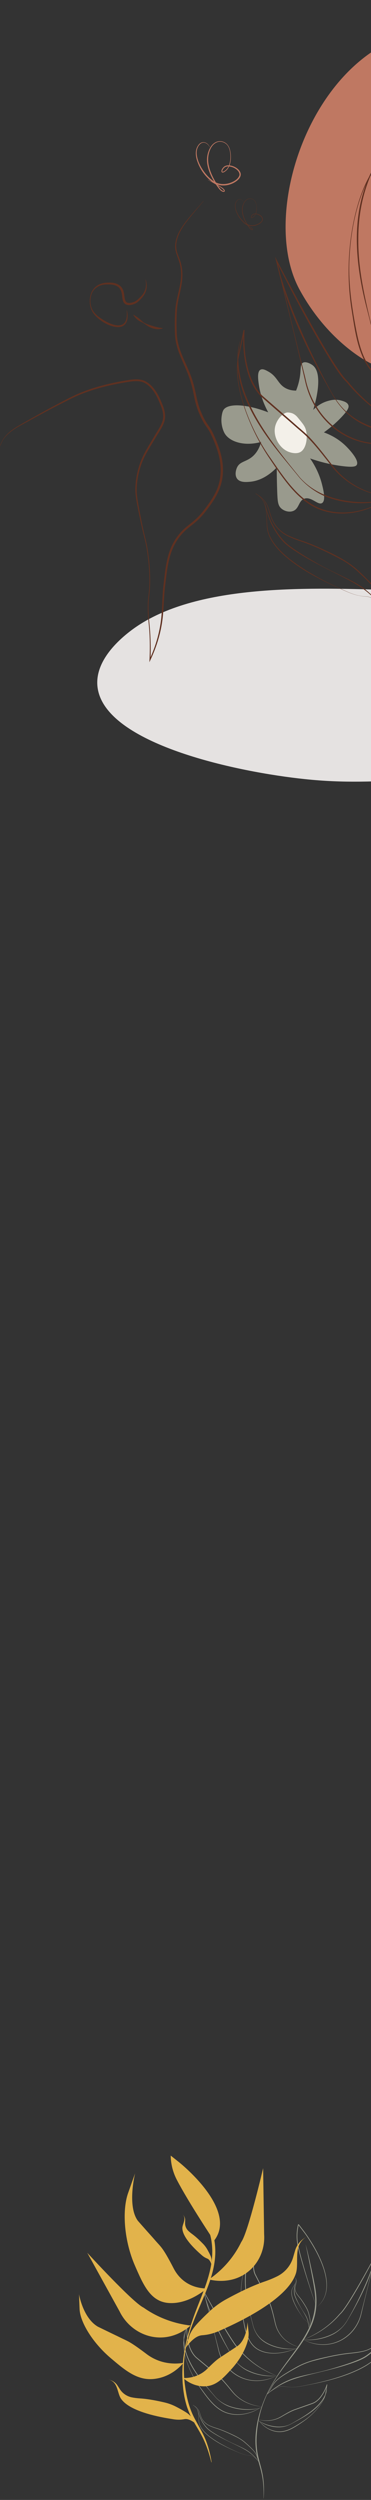
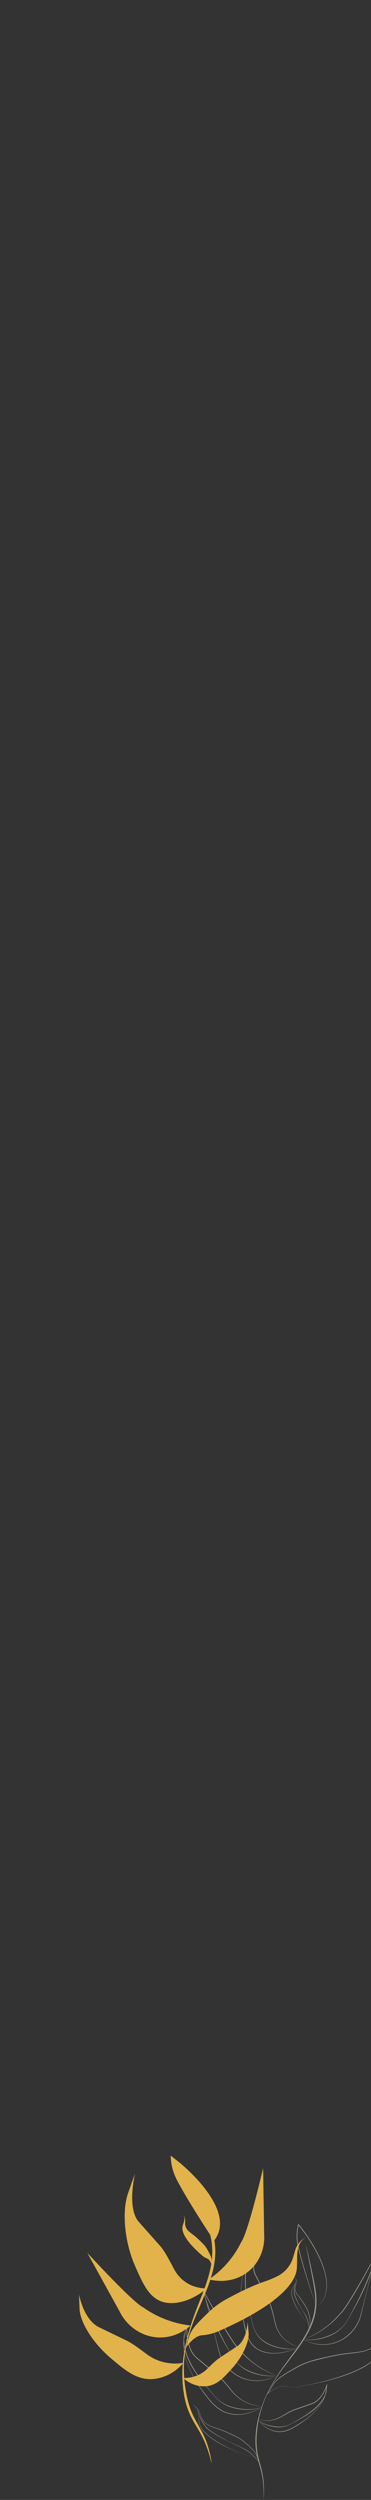
<svg xmlns="http://www.w3.org/2000/svg" width="108" height="726" viewBox="0 0 108 726" fill="none">
  <rect x="0" y="0" width="108" height="726" fill="#333333" stroke="none" />
  <path d="M76.703 725.565C76.729 724.772 76.745 723.91 76.724 723.118C76.677 721.49 76.508 719.864 76.15 718.271C75.799 716.673 75.272 715.118 74.891 713.522C73.49 707.691 75.041 700.938 77.532 695.54C78.316 693.861 79.226 692.228 80.224 690.655C83.355 685.562 87.679 681.13 90.138 675.675C91.475 672.694 92.022 669.405 91.672 666.178C91.574 665.173 91.402 664.156 91.235 663.156C90.573 659.396 89.743 655.471 88.957 651.725C89.83 654.804 90.492 658.116 91.18 661.298C91.294 661.871 91.426 662.527 91.534 663.107C92.47 667.629 92.422 671.52 90.481 675.814C87.716 681.852 82.692 686.578 79.365 692.307C76.805 696.55 75.24 701.326 74.813 706.197C74.567 708.625 74.623 711.079 75.188 713.461C75.552 715.054 76.067 716.62 76.381 718.228C76.88 720.641 76.938 723.124 76.74 725.568L76.704 725.565L76.703 725.565Z" fill="#999B8D" />
  <path d="M88.281 679.453C91.246 680.924 94.82 681.32 97.958 680.109C100.289 679.234 102.242 677.565 103.536 675.534C104.181 674.515 104.671 673.407 104.99 672.255C105.097 671.872 105.167 671.477 105.275 671.091C105.665 669.595 106.659 665.644 107.049 664.101C107.822 660.991 108.574 657.876 109.334 654.764L109.472 654.811C107.116 659.265 104.706 663.696 102.034 667.987C101.357 669.056 100.67 670.123 99.89 671.13C99.702 671.372 99.474 671.635 99.259 671.86L99.017 672.084L99.029 672.072C96.202 675.365 92.466 677.958 88.281 679.453ZM88.259 679.452C91.351 678.243 94.213 676.499 96.621 674.289C97.43 673.554 98.181 672.764 98.885 671.939L99.11 671.728C99.233 671.594 99.413 671.398 99.523 671.256C100.382 670.187 101.115 669.033 101.844 667.88C104.499 663.588 106.936 659.173 109.339 654.749L109.624 654.221L109.477 654.797C108.028 660.487 106.463 666.563 105.129 672.29C104.923 673.07 104.644 673.832 104.287 674.56C103.925 675.288 103.489 675.98 102.984 676.626C99.441 681.124 93.361 682.197 88.258 679.452H88.259Z" fill="#999B8D" />
  <path d="M88.271 679.443C90.831 679.661 93.438 679.198 95.797 678.247C96.09 678.114 96.54 677.93 96.826 677.783C97.582 677.407 98.29 676.942 98.928 676.401C100.097 675.446 100.913 674.202 101.617 672.911C101.98 672.281 102.344 671.618 102.685 670.979C104.499 667.58 106.168 664.092 107.556 660.514C108.276 658.648 108.908 656.713 109.394 654.779L109.414 654.784C109.127 656.215 108.736 657.627 108.286 659.021C106.554 664.241 103.96 669.155 101.12 673.898C100.927 674.213 100.732 674.528 100.508 674.825C99.63 676.026 98.494 677.064 97.163 677.802C95.156 678.877 92.859 679.468 90.561 679.566C90.194 679.584 89.778 679.583 89.411 679.568C89.029 679.551 88.646 679.524 88.267 679.464L88.27 679.443H88.271Z" fill="#999B8D" />
  <path d="M80.571 689.924C75.485 692.694 69.396 691.649 65.83 687.17C65.322 686.526 64.881 685.836 64.516 685.11C64.155 684.383 63.871 683.622 63.662 682.844C62.296 677.121 60.701 671.059 59.22 665.373L59.07 664.797L59.357 665.324C61.785 669.737 64.245 674.139 66.924 678.418C67.658 679.567 68.399 680.718 69.263 681.782C69.373 681.923 69.554 682.119 69.678 682.252L69.905 682.463C70.613 683.285 71.368 684.07 72.181 684.802C74.601 687 77.472 688.73 80.57 689.924H80.571ZM80.55 689.925C76.356 688.45 72.606 685.877 69.762 682.597L69.774 682.609L69.53 682.387C69.315 682.163 69.085 681.901 68.895 681.66C68.11 680.657 67.416 679.593 66.735 678.527C64.04 674.25 61.605 669.831 59.226 665.389L59.363 665.34C60.139 668.45 60.909 671.56 61.699 674.666C62.102 676.233 63.111 680.141 63.511 681.648C63.62 682.034 63.693 682.427 63.801 682.811C64.125 683.961 64.622 685.066 65.273 686.083C66.578 688.107 68.54 689.767 70.875 690.63C74.019 691.825 77.592 691.412 80.549 689.927L80.55 689.925Z" fill="#999B8D" />
  <path d="M80.563 689.935C78.281 690.258 75.929 689.936 73.758 689.223C73.567 689.151 73.132 688.994 72.951 688.924C72.544 688.744 72.04 688.535 71.657 688.316C70.322 687.585 69.181 686.553 68.296 685.357C68.07 685.061 67.873 684.747 67.679 684.433C64.813 679.704 62.192 674.802 60.432 669.59C59.975 668.199 59.576 666.788 59.281 665.359L59.302 665.355C59.799 667.286 60.44 669.217 61.171 671.081C62.578 674.652 64.266 678.131 66.099 681.522C66.443 682.159 66.81 682.821 67.177 683.449C67.888 684.736 68.711 685.977 69.885 686.926C70.597 687.525 71.396 688.025 72.249 688.419C72.534 688.539 72.998 688.755 73.292 688.856C75.572 689.758 78.142 690.096 80.563 689.936V689.935Z" fill="#999B8D" />
  <path d="M76.281 698.869C72.866 701.447 67.62 702.278 63.917 699.779C62.454 698.822 61.293 697.521 60.239 696.18C59.451 695.172 58.718 694.13 57.985 693.086C55.474 689.477 52.666 683.285 53.551 678.926C53.724 678.116 54.182 676.069 54.361 675.241L54.36 675.271C54.476 675.411 54.547 675.199 54.507 675.273C54.493 675.405 54.485 675.649 54.479 675.785C54.429 677.7 54.634 679.644 55.265 681.468C55.615 682.454 56.108 683.402 56.824 684.191C56.943 684.321 57.064 684.449 57.199 684.565C58.222 685.414 59.92 686.824 60.948 687.671C61.508 688.125 62.055 688.6 62.613 689.057C63.172 689.511 63.743 689.968 64.253 690.483C65.273 691.507 66.177 692.619 67.086 693.729C67.472 694.207 68.037 694.926 68.481 695.351C70.503 697.398 73.354 698.624 76.281 698.87L76.281 698.869ZM76.26 698.874C73.306 698.718 70.428 697.481 68.365 695.456C67.913 695.031 67.343 694.317 66.945 693.833C66.031 692.736 65.118 691.63 64.099 690.624C63.594 690.117 63.035 689.669 62.471 689.214C61.91 688.756 61.366 688.286 60.803 687.83C59.65 686.882 58.176 685.667 57.044 684.714C55.565 683.334 54.888 681.369 54.55 679.469C54.33 678.162 54.263 676.835 54.338 675.514L54.347 675.381L54.353 675.315L54.356 675.282L54.357 675.265L54.359 675.255C54.319 675.324 54.392 675.104 54.509 675.243C54.326 676.092 53.848 678.126 53.661 678.945C52.726 683.335 55.524 689.414 58.104 693.008C60.068 695.651 62.034 698.756 65.139 700.272C67.095 701.207 69.394 701.335 71.516 700.911C73.228 700.563 74.84 699.841 76.261 698.873L76.26 698.874Z" fill="#999B8D" />
  <path d="M75.778 699.311C72.814 700.131 69.499 699.933 66.627 698.869C65.142 698.286 63.824 697.354 62.753 696.219C60.831 693.969 58.81 691.787 57.137 689.356C55.026 686.299 53.291 682.756 53.457 679.018C53.493 678.28 53.611 677.547 53.808 676.832L53.828 676.837C52.245 684.045 58.338 690.939 62.803 696.176C64.425 697.89 66.55 698.868 68.901 699.33C70.403 699.64 71.955 699.736 73.489 699.63C74.256 699.573 75.024 699.476 75.771 699.292L75.778 699.312V699.311Z" fill="#999B8D" />
  <path d="M92.148 670.035C90.262 664.68 88.458 659.286 87.031 653.8C86.851 653.034 86.621 652.2 86.512 651.423C86.239 649.613 86.333 647.755 86.774 645.976C87.152 645.908 86.883 645.963 86.97 645.95L86.978 645.961C87.352 646.446 88.203 647.559 88.585 648.06C92.522 653.418 99.012 664.784 92.148 670.035ZM92.148 670.035C98.51 664.969 92.932 654.785 89.368 649.506C88.665 648.457 87.681 647.235 86.916 646.222L86.854 646.14L86.823 646.099L86.807 646.079L86.799 646.069C86.881 646.05 86.606 646.097 86.979 646.022C86.4 648.3 86.428 650.7 87.025 652.972C87.115 653.365 87.311 654.152 87.415 654.541C88.784 659.76 90.449 664.905 92.147 670.034L92.148 670.035Z" fill="#999B8D" />
  <path d="M87.148 681.597C84.38 682.969 80.978 683.836 77.861 683.324C76.274 683.07 74.719 682.408 73.639 681.245C71.511 678.95 71.081 675.596 70.587 672.679C69.796 668.172 69.926 663.523 70.994 659.067C71.543 656.849 72.313 654.644 73.604 652.711C74.396 651.533 75.824 649.423 76.626 648.232L76.615 648.255C76.626 648.444 76.835 648.279 76.76 648.319C76.686 648.453 76.561 648.701 76.489 648.842C74.981 651.954 73.055 656.893 74.29 660.26C74.344 660.415 74.477 660.643 74.55 660.795C75.16 661.993 76.133 663.887 76.755 665.079C77.132 665.788 77.474 666.515 77.856 667.223C78.046 667.577 78.235 667.936 78.401 668.304C78.694 668.941 78.919 669.622 79.121 670.29C79.372 671.154 79.596 672.029 79.801 672.902C79.994 673.673 80.138 674.462 80.356 675.226C81.272 678.433 83.797 680.727 87.148 681.596V681.597ZM87.126 681.599C83.74 680.823 81.152 678.461 80.205 675.269C80.085 674.884 80 674.49 79.909 674.103C79.637 672.94 79.354 671.776 79.019 670.628C78.882 670.161 78.726 669.666 78.554 669.21C78.315 668.556 77.999 667.932 77.666 667.316C77.124 666.289 76.551 665.134 76.002 664.102C75.64 663.402 74.69 661.562 74.343 660.88L74.205 660.61C74.058 660.341 73.971 660.044 73.891 659.751C73.068 656.342 74.807 651.854 76.339 648.772L76.478 648.504L76.549 648.37L76.586 648.303L76.604 648.27L76.613 648.253L76.618 648.244C76.546 648.279 76.76 648.106 76.773 648.294V648.3L76.761 648.317C75.751 649.811 74.244 651.926 73.286 653.415C72.23 655.172 71.55 657.116 71.063 659.082C70.576 661.053 70.309 663.072 70.211 665.094C70.04 668.138 70.449 671.163 71.011 674.152C71.565 677.035 72.24 680.357 74.957 682.111C77.2 683.489 80.071 683.562 82.622 683.066C84.184 682.77 85.688 682.244 87.126 681.599V681.599Z" fill="#999B8D" />
  <path d="M86.345 682.058C83.231 682.491 79.867 681.926 77.197 680.309C75.25 679.15 74.02 677.135 73.555 675.027C73.377 674.308 73.098 673.254 72.901 672.526C71.171 666.351 70.336 659.522 73.114 653.505C73.651 652.321 74.32 651.186 75.098 650.13C72.631 653.866 71.523 657.897 71.53 662.334C71.493 666.64 72.554 670.855 73.62 675.013C74.036 676.891 75.105 678.662 76.743 679.801C79.483 681.696 83.055 682.309 86.345 682.058Z" fill="#999B8D" />
  <path d="M84.913 693.236C86.152 693.24 87.375 693.037 88.581 692.79C89.252 692.665 90.32 692.438 90.998 692.296C95.382 691.343 99.812 690.129 103.871 688.27C106.625 686.973 109.936 685.064 111.103 682.232C112.284 679.188 112.129 675.768 115.976 674.551L115.999 674.615C115.101 674.918 114.199 675.266 113.464 675.85C113.094 676.136 112.762 676.466 112.475 676.827C112.181 677.185 111.962 677.59 111.722 677.986C111.485 678.383 111.251 678.782 111.01 679.177C110.525 679.973 109.888 680.684 109.15 681.278C108.039 682.172 106.673 682.754 105.25 683.016C104.308 683.209 103.356 683.348 102.399 683.444C98.585 683.803 94.844 684.67 91.157 685.641C89.782 686.021 88.449 686.535 87.183 687.171C85.924 687.822 84.692 688.534 83.481 689.265C82.079 690.121 80.67 691.024 79.706 692.341C79.049 693.284 78.556 694.328 77.866 695.251L77.804 695.196C78.297 694.797 78.809 694.417 79.35 694.078C80.224 693.54 81.201 693.048 82.263 693.014C82.492 693.006 82.761 693.037 82.988 693.077C83.624 693.179 84.269 693.234 84.915 693.237L84.913 693.236ZM84.913 693.256C84.267 693.256 83.62 693.205 82.982 693.107L82.743 693.071C82.663 693.063 82.584 693.052 82.503 693.049C82.021 693.024 81.54 693.12 81.086 693.271C79.755 693.731 78.638 694.603 77.586 695.482C78.229 694.667 78.684 693.739 79.219 692.859C80.13 691.209 81.77 690.095 83.374 689.109C84.585 688.362 85.81 687.642 87.08 686.987C90.062 685.465 93.415 684.822 96.685 684.113C98.564 683.736 100.464 683.425 102.378 683.258C103.329 683.164 104.277 683.036 105.212 682.852C107.089 682.531 108.842 681.613 110.075 680.222C110.863 679.359 111.37 678.313 111.993 677.343C112.937 675.844 114.271 675.09 115.977 674.551L116 674.615C115.226 674.868 114.486 675.243 113.896 675.787C112.705 676.903 112.301 678.51 111.889 680.003C111.579 681.137 111.324 682.325 110.672 683.341C108.715 686.292 104.988 688.091 101.69 689.389C98.286 690.702 94.605 691.625 91.013 692.353C90.337 692.483 89.263 692.704 88.591 692.827C87.382 693.069 86.154 693.267 84.915 693.257L84.913 693.256Z" fill="#999B8D" />
-   <path d="M77.821 695.215C79.093 694.049 80.52 693.02 82.047 692.175C82.224 692.078 82.448 691.946 82.626 691.863L83.218 691.572C83.495 691.432 83.836 691.301 84.124 691.175C86.662 690.116 89.42 689.665 92.093 689.044C93.782 688.66 95.529 688.201 97.193 687.712C99.707 686.946 102.233 686.188 104.636 685.145C105.428 684.787 106.2 684.405 106.884 683.886C107.166 683.688 107.64 683.33 107.903 683.102C108.893 682.287 109.791 681.348 110.587 680.361C111.644 679.026 112.577 677.59 113.26 676.046L113.286 676.055C113.142 676.453 112.972 676.842 112.785 677.224C112.231 678.366 111.537 679.466 110.766 680.489C109.846 681.68 108.791 682.784 107.593 683.727C107.078 684.115 106.527 684.529 105.952 684.828C104.79 685.452 103.539 685.906 102.293 686.341C97.525 687.99 92.513 688.939 87.644 690.265C86.818 690.496 85.944 690.757 85.14 691.048C83.291 691.697 81.536 692.612 79.927 693.693C79.569 693.936 79.213 694.183 78.866 694.441C78.518 694.699 78.177 694.965 77.841 695.236L77.822 695.216L77.821 695.215Z" fill="#999B8D" />
  <path d="M75.169 702.654C75.84 703.59 76.7 704.424 77.706 705.04C78.335 705.422 79.025 705.717 79.745 705.899C80.174 706.014 80.617 706.095 81.062 706.112C83.516 706.229 85.612 704.789 87.562 703.545C88.061 703.221 88.557 702.9 89.032 702.549C91.362 700.843 94.249 697.905 94.733 695.065C94.82 694.506 95.026 693.084 95.114 692.511L95.117 692.486L95.124 692.481C95.217 692.417 95.173 692.455 95.231 692.461C95.272 692.487 95.27 692.533 95.267 692.543C95.264 692.56 95.265 692.551 95.264 692.556L95.262 692.562L95.256 692.584L95.242 692.628L95.215 692.716C94.927 693.583 94.546 694.422 94.072 695.213C93.4 696.311 92.516 697.366 91.299 697.943L91.212 697.983C91.182 697.998 91.153 698.011 91.123 698.02C90.531 698.234 89.93 698.45 89.34 698.657C88.495 698.951 87.32 699.364 86.491 699.659C86.013 699.822 85.541 699.979 85.089 700.187C84.18 700.597 83.311 701.094 82.446 701.586C82.07 701.802 81.517 702.131 81.117 702.299C79.271 703.119 77.104 703.249 75.169 702.654ZM75.152 702.641C77.339 703.214 79.767 702.957 81.708 701.821C82.784 701.191 83.863 700.532 84.998 700.004C85.458 699.79 85.942 699.627 86.416 699.465C87.24 699.17 88.424 698.75 89.261 698.457L90.681 697.954C90.774 697.92 91.113 697.807 91.202 697.756C92.385 697.203 93.244 696.183 93.904 695.12C94.403 694.309 94.808 693.44 95.103 692.542L95.109 692.521L95.111 692.515C95.111 692.517 95.114 692.504 95.111 692.517C95.109 692.524 95.107 692.566 95.15 692.589C95.209 692.591 95.166 692.624 95.259 692.558C95.309 692.361 94.968 694.294 94.985 694.23L94.843 695.081C94.747 695.652 94.546 696.204 94.291 696.727C93.129 699.055 91.192 701.025 89.11 702.642C88.158 703.352 87.168 704.008 86.157 704.639C85.137 705.26 84.058 705.829 82.871 706.105C79.852 706.855 76.673 705.103 75.153 702.641L75.152 702.641Z" fill="#999B8D" />
  <path d="M75.377 703.03C77.454 704.339 80.455 705.078 82.913 704.558C83.491 704.433 84.054 704.236 84.578 703.97C84.987 703.762 85.376 703.518 85.778 703.299C89.642 701.076 94.365 698.246 95.176 693.674L95.197 693.677C95.101 694.689 94.758 695.676 94.249 696.569C92.277 699.97 88.551 701.885 85.128 703.741C84.678 704.002 84.194 704.248 83.702 704.424C81.943 705.11 79.974 704.987 78.194 704.439C77.432 704.203 76.697 703.887 76.017 703.484C75.791 703.35 75.57 703.208 75.364 703.046L75.378 703.03H75.377Z" fill="#999B8D" />
  <path d="M88.684 673.662C88.268 673.264 87.963 672.781 87.647 672.311C87.49 672.075 87.326 671.843 87.174 671.605C86.903 671.18 86.534 670.585 86.296 670.151C86.239 670.044 86.139 669.887 86.09 669.779C85.776 669.151 85.449 668.512 85.23 667.845C84.919 666.918 84.685 665.905 84.938 664.937C85.311 663.735 86.686 662.867 85.963 661.488L86.006 661.468C86.08 661.617 86.145 661.767 86.202 661.921C86.316 662.232 86.35 662.569 86.302 662.895C86.26 663.172 86.118 663.566 86.046 663.841C85.823 664.618 85.985 665.47 86.464 666.132C86.646 666.404 86.848 666.664 87.058 666.918C87.49 667.425 87.879 667.964 88.246 668.514C88.612 669.064 88.955 669.627 89.279 670.202C89.775 671.071 90.014 672.036 90.209 672.998C90.341 673.634 90.445 674.316 90.223 674.948C90.104 675.327 89.96 675.704 89.897 676.097C89.858 675.417 89.838 674.531 89.202 674.094C89.017 673.963 88.844 673.818 88.684 673.66V673.662ZM88.695 673.653C88.856 673.808 89.03 673.951 89.216 674.08C89.409 674.201 89.555 674.386 89.652 674.585C89.844 674.987 89.908 675.431 89.944 675.867L89.888 675.865L89.896 675.814C89.977 675.437 90.118 675.071 90.203 674.695C90.248 674.462 90.255 674.216 90.24 673.979C90.182 673.339 90.009 672.704 89.853 672.078C89.7 671.448 89.468 670.839 89.149 670.271C88.825 669.702 88.483 669.14 88.123 668.589C87.763 668.039 87.382 667.503 86.956 666.997C86.293 666.185 85.747 665.387 85.874 664.309C85.892 664.013 86.032 663.639 86.115 663.355C86.365 662.687 86.292 662.121 85.964 661.489L86.007 661.47C86.132 661.725 86.214 662.003 86.215 662.286C86.199 663.302 85.275 664.019 85.021 664.958C84.743 666.187 85.192 667.45 85.65 668.591C86.09 669.605 86.637 670.628 87.218 671.579C87.514 672.061 87.825 672.535 88.146 673.002C88.311 673.231 88.492 673.452 88.695 673.653Z" fill="#999B8D" />
  <path d="M89.907 675.87C89.836 674.978 89.648 674.097 89.297 673.269C89.118 672.857 88.907 672.458 88.688 672.064C87.871 670.615 86.928 669.229 86.212 667.73C85.957 667.18 85.689 666.619 85.62 666.014C85.54 665.415 85.574 664.803 85.68 664.21C85.765 663.766 85.892 663.33 86.065 662.91C86.122 662.771 86.185 662.633 86.257 662.5L86.27 662.505C86.032 663.056 85.883 663.639 85.79 664.226C85.725 664.664 85.699 665.113 85.727 665.555C85.748 665.996 85.828 666.432 85.989 666.85C86.539 668.243 87.252 669.582 88.04 670.868C88.52 671.638 89.066 672.385 89.414 673.224C89.648 673.783 89.795 674.375 89.869 674.972C89.906 675.27 89.923 675.57 89.921 675.869H89.907L89.907 675.87Z" fill="#999B8D" />
  <path d="M71.532 712.937C70.35 712.695 69.252 712.134 68.148 711.68C67.382 711.353 66.273 710.843 65.535 710.46C64.917 710.141 64.22 709.798 63.629 709.442C61.448 708.16 58.293 706.011 57.887 703.442C57.643 701.591 58.174 699.581 56.157 698.466L56.181 698.427C56.663 698.709 57.138 699.023 57.491 699.45C58.229 700.276 58.279 701.474 58.818 702.4C59.342 703.348 60.225 704.084 61.26 704.495C61.772 704.715 62.3 704.902 62.834 705.071C63.911 705.398 64.962 705.806 65.992 706.25C68.035 707.155 70.139 708.076 71.76 709.606C72.174 709.972 72.58 710.347 72.975 710.733C73.766 711.494 74.56 712.334 74.862 713.394C75.053 713.973 75.194 714.569 75.459 715.123L75.316 714.938C74.754 714.233 74.12 713.485 73.219 713.174C73.04 713.115 72.853 713.088 72.662 713.083C72.282 713.062 71.904 713.013 71.533 712.934L71.532 712.937ZM71.536 712.924C71.907 713 72.284 713.047 72.663 713.065C72.806 713.07 72.951 713.081 73.089 713.116C74.056 713.37 74.765 714.185 75.362 714.909L75.314 714.936L75.277 714.859C74.971 714.146 74.845 713.367 74.462 712.684C74.07 711.969 73.476 711.393 72.883 710.822C72.487 710.441 72.076 710.073 71.663 709.708C70.848 708.97 69.946 708.325 68.958 707.814C67.965 707.307 66.955 706.826 65.932 706.378C64.907 705.931 63.866 705.521 62.793 705.191C62.257 705.02 61.727 704.825 61.212 704.599C60.164 704.173 59.265 703.409 58.743 702.44C58.211 701.512 58.175 700.315 57.449 699.484C57.105 699.06 56.633 698.751 56.158 698.468L56.183 698.429C58.523 699.758 57.465 702.089 58.133 704.097C59.03 706.367 61.606 708.086 63.69 709.353C64.28 709.71 64.963 710.063 65.576 710.391C66.306 710.784 67.406 711.308 68.166 711.647C69.26 712.116 70.358 712.675 71.536 712.924V712.924Z" fill="#999B8D" />
  <path d="M75.333 714.928C74.403 713.746 73.305 712.673 72.027 711.833C71.389 711.418 70.708 711.048 70.026 710.701C67.501 709.443 64.886 708.307 62.476 706.85C61.819 706.449 61.161 706.037 60.579 705.538C60.289 705.298 60.028 704.989 59.785 704.708C59.222 704.026 58.76 703.261 58.391 702.469C57.98 701.558 57.665 700.603 57.526 699.62L57.541 699.618C57.721 700.59 58.067 701.529 58.493 702.425C58.926 703.312 59.476 704.163 60.148 704.904C60.811 705.658 61.694 706.202 62.548 706.743C63.417 707.28 64.314 707.778 65.213 708.27C67.01 709.269 68.922 710.043 70.765 710.96C71.215 711.193 71.677 711.457 72.098 711.735C72.951 712.305 73.725 712.985 74.401 713.738C74.74 714.115 75.055 714.509 75.344 714.92L75.333 714.928V714.928Z" fill="#999B8D" />
  <path d="M61.531 715.071C60.852 712.407 60.016 709.796 58.725 707.351C57.768 705.508 56.579 703.781 55.654 701.913C55.178 700.99 54.786 699.978 54.441 699.005C54.129 698.011 53.869 696.984 53.666 695.968C53.516 695.074 53.353 694.132 53.282 693.225C53.243 692.801 53.18 692.261 53.16 691.847C53.145 691.555 53.097 690.375 53.084 690.122C53.009 684.725 54.128 679.351 55.89 674.24C58.061 667.559 61.766 661.12 61.797 653.988C61.816 653.501 61.775 653.108 61.753 652.644C61.735 652.056 61.626 651.389 61.564 650.805C61.192 648.531 60.407 646.305 59.447 644.196C58.333 641.67 57.151 639.173 55.96 636.679L53.572 631.684L53.648 631.653C55.704 635.269 57.679 638.939 59.516 642.666C60.977 645.584 62.277 648.635 62.576 651.895C63.406 659.88 58.998 667.115 56.269 674.366C54.524 678.84 53.434 683.611 53.525 688.4C53.553 689.02 53.557 689.827 53.615 690.445L53.732 691.804C53.766 692.226 53.859 692.738 53.908 693.156C53.954 693.506 54.047 694.149 54.121 694.502C54.556 697.189 55.331 699.812 56.594 702.242C57.884 704.684 59.412 707.07 60.288 709.698C60.902 711.448 61.306 713.25 61.612 715.057L61.531 715.072V715.071Z" fill="#E2B34B" />
  <path d="M60.816 661.967C61.809 662.215 66.297 663.227 70.635 660.787C74.809 658.44 77.219 653.812 76.891 648.868C76.793 642.462 76.695 636.055 76.597 629.648C76.597 629.648 72.242 648.34 70.234 651.094C69.455 652.701 68.281 654.718 66.522 656.808C64.522 659.184 62.442 660.853 60.815 661.968L60.816 661.967Z" fill="#E2B34B" />
  <path d="M55.484 675.354C54.738 676.028 51.31 678.973 46.278 678.821C41.437 678.675 36.998 675.721 34.803 671.233C31.672 665.567 28.541 659.901 25.41 654.235C25.41 654.235 38.617 668.638 41.76 670.134C43.251 671.186 45.293 672.417 47.886 673.444C50.834 674.612 53.497 675.122 55.484 675.354Z" fill="#E2B34B" />
  <path d="M53.412 686.192C52.772 686.958 49.813 690.337 44.81 690.865C39.935 691.381 36.377 688.31 32.33 684.901C27.046 680.45 23.358 674.493 23.166 670.596C23.143 670.126 23 666.257 23 666.255C22.991 666.251 24.17 673.232 28.539 675.71C28.549 675.716 28.919 675.895 29.659 676.256C33.594 678.169 34.054 678.364 34.83 678.755C37.322 680.005 37.525 679.762 42.723 683.67C43.494 684.249 44.452 684.84 45.61 685.325C49.029 686.757 52.135 686.407 53.413 686.19L53.412 686.192Z" fill="#E2B34B" />
  <path d="M62.306 650.724C62.306 650.724 54.921 639.665 51.467 633.022C50.332 630.839 49.727 628.439 49.695 626L51.98 627.811C51.98 627.811 69.509 641.557 62.306 650.723V650.724Z" fill="#E2B34B" />
  <path d="M60.208 664.592C59.158 665.461 54.397 669.255 49.006 668.801C43.753 668.358 41.69 663.464 39.301 658.009C36.181 650.887 35.468 642.138 37.273 636.927C37.491 636.298 39.333 631.135 39.333 631.134C39.326 631.127 36.946 640.653 40.143 644.948C40.15 644.957 40.437 645.282 41.009 645.93C44.052 649.377 44.422 649.742 45.016 650.438C46.922 652.672 47.256 652.396 50.565 658.779C51.056 659.726 51.732 660.73 52.669 661.641C55.432 664.327 58.789 664.582 60.208 664.592Z" fill="#E2B34B" />
  <path d="M61.147 677.823C61.986 677.623 62.635 677.384 63.111 677.207C63.705 676.987 64.103 676.792 65.573 676.125C66.511 675.699 67.443 675.26 68.368 674.807C69.374 674.315 70.374 673.806 71.362 673.278C72.393 672.726 73.413 672.155 74.419 671.558C75.432 670.957 76.428 670.33 77.401 669.671C78.352 669.027 79.282 668.354 80.176 667.638C81.023 666.961 81.841 666.246 82.605 665.483C83.311 664.778 83.972 664.031 84.554 663.229C85.082 662.5 85.544 661.723 85.887 660.897C85.887 660.897 86.02 660.57 86.131 660.233C86.903 657.88 85.95 654.25 87.186 651.748C87.498 651.116 88.104 650.243 89.409 649.431C89.409 649.431 88.823 649.783 88.135 650.317C87.048 651.158 86.272 652.31 85.899 653.597C85.74 654.145 85.54 654.832 85.307 655.622C84.618 657.947 82.972 659.916 80.734 661.039C79.732 661.542 78.478 662.078 76.921 662.61C73.016 663.947 68.6 666.216 65.874 667.708C64.129 668.663 62.521 669.827 61.081 671.169C60.017 672.161 58.971 673.172 57.972 674.224C57.452 674.772 56.928 675.338 56.466 675.94C55.997 676.549 55.623 677.194 55.301 677.883C54.94 678.655 54.408 681.051 54.054 681.826C54.042 681.852 54.066 681.8 54.054 681.826C56.1 679.021 57.658 678.294 58.735 678.185C59.057 678.152 59.939 678.114 61.148 677.824L61.147 677.823Z" fill="#E2B34B" />
  <path d="M53.297 690.584C53.806 691.049 56.144 693.086 59.599 693.006C62.964 692.927 65.087 690.525 67.512 687.851C70.677 684.359 72.611 679.983 72.367 677.315C72.337 676.992 72.061 674.349 72.061 674.349C72.067 674.345 71.938 679.197 69.204 681.266C69.199 681.272 68.964 681.426 68.495 681.735C66.003 683.384 65.71 683.557 65.219 683.89C63.645 684.96 63.483 684.813 60.325 687.928C59.856 688.391 59.263 688.876 58.521 689.308C56.333 690.582 54.187 690.618 53.297 690.584Z" fill="#E2B34B" />
  <path d="M59.605 655.563C59.344 655.41 59.15 655.262 59.008 655.154C58.831 655.019 58.717 654.912 58.293 654.536C58.022 654.296 57.754 654.052 57.491 653.803C57.204 653.533 56.922 653.259 56.645 652.978C56.355 652.686 56.073 652.389 55.798 652.083C55.521 651.775 55.252 651.462 54.996 651.138C54.745 650.822 54.505 650.5 54.282 650.166C54.069 649.85 53.871 649.524 53.697 649.187C53.537 648.876 53.396 648.555 53.287 648.222C53.19 647.921 53.119 647.61 53.095 647.294C53.095 647.294 53.087 647.17 53.087 647.044C53.087 646.167 53.817 645.031 53.675 644.056C53.64 643.809 53.531 643.451 53.179 643.042C53.179 643.042 53.338 643.222 53.512 643.474C53.786 643.869 53.922 644.34 53.906 644.816C53.899 645.018 53.889 645.272 53.881 645.564C53.855 646.424 54.194 647.259 54.829 647.868C55.113 648.141 55.479 648.45 55.948 648.79C57.125 649.642 58.371 650.862 59.13 651.646C59.615 652.148 60.032 652.707 60.371 653.309C60.622 653.754 60.864 654.204 61.085 654.663C61.2 654.901 61.316 655.148 61.405 655.398C61.497 655.652 61.552 655.909 61.583 656.176C61.62 656.475 61.532 657.343 61.567 657.642C61.567 657.631 61.567 657.652 61.567 657.642C61.185 656.481 60.737 656.076 60.385 655.929C60.279 655.885 59.984 655.782 59.605 655.56V655.563Z" fill="#E2B34B" />
-   <path d="M52.327 702.698C51.818 702.714 51.411 702.678 51.112 702.652C50.739 702.619 50.481 702.57 49.536 702.419C48.933 702.322 48.332 702.218 47.731 702.104C47.079 701.981 46.427 701.846 45.779 701.701C45.101 701.547 44.428 701.381 43.758 701.199C43.084 701.014 42.414 700.813 41.752 700.591C41.105 700.373 40.465 700.134 39.839 699.868C39.245 699.615 38.662 699.338 38.1 699.023C37.581 698.733 37.081 698.412 36.616 698.048C36.194 697.716 35.801 697.348 35.468 696.934C35.468 696.934 35.338 696.77 35.218 696.596C34.385 695.383 34.31 693.181 33.189 691.957C32.905 691.648 32.415 691.248 31.539 690.989C31.539 690.989 31.93 691.097 32.41 691.294C33.167 691.603 33.8 692.134 34.23 692.805C34.412 693.091 34.641 693.449 34.907 693.859C35.689 695.069 36.952 695.929 38.408 696.22C39.061 696.349 39.861 696.459 40.83 696.521C43.266 696.674 46.149 697.279 47.943 697.702C49.092 697.973 50.199 698.383 51.24 698.921C52.009 699.318 52.773 699.728 53.515 700.17C53.902 700.399 54.294 700.639 54.656 700.908C55.025 701.18 55.344 701.487 55.643 701.828C55.978 702.209 56.683 703.483 57.015 703.867C57.004 703.854 57.026 703.88 57.015 703.867C55.383 702.596 54.379 702.424 53.752 702.529C53.564 702.56 53.058 702.674 52.326 702.697L52.327 702.698Z" fill="#E2B34B" />
  <g clip-path="url(#clip0_619_191)">
    <path d="M76.016 128.335C71.199 129.704 66.765 128.329 65.352 125.773C64.968 125.078 64.329 123.432 64.468 121.431C64.481 121.254 64.594 119.825 65.031 119.09C66.222 117.08 71.604 117.246 78.078 119.748C76.291 116.45 75.621 113.612 75.342 111.658C75.128 110.148 74.833 107.929 75.821 107.369C76.491 106.989 77.463 107.538 78.161 107.931C80.773 109.405 80.849 111.452 83.072 112.688C83.673 113.024 84.674 113.433 86.192 113.438C87.037 111.306 87.335 109.523 87.442 108.233C87.557 106.841 87.47 105.794 88.129 105.37C88.962 104.836 90.443 105.648 90.991 106.057C94.338 108.561 91.638 117.549 91.175 119.04C91.94 118.252 93.33 117.068 95.369 116.469C96.138 116.242 97.582 115.839 99.26 116.303C100.014 116.511 101.115 116.816 101.415 117.646C101.649 118.297 101.275 119.144 99.499 121.04C98.37 122.246 96.669 123.88 94.287 125.568C95.996 126.186 98.473 127.347 100.748 129.599C101.191 130.038 104.724 133.582 103.848 135.022C103.589 135.447 102.888 135.787 99.374 135.323C97.07 135.019 93.939 134.42 90.27 133.135C92.283 136.034 93.229 138.684 93.713 140.568C94.083 142.016 94.938 145.345 93.764 146.087C92.571 146.839 90.606 144.085 88.562 144.836C86.85 145.464 87.134 147.8 85.221 148.438C84.047 148.829 82.659 148.377 81.84 147.624C80.896 146.757 80.793 145.567 80.691 142.67C80.621 140.669 80.567 138.349 80.562 135.758C79.097 137.282 76.342 139.626 72.685 139.921C71.649 140.005 69.887 140.146 69.043 139.046C68.313 138.093 68.592 136.624 69.012 135.736C69.875 133.913 71.759 134.175 73.653 132.448C74.455 131.715 75.43 130.486 76.015 128.335H76.016Z" fill="#999A8D" />
    <path d="M84.257 131.299C81.449 130.37 79.418 126.915 80.089 123.907C80.59 121.659 82.63 119.53 84.046 119.804C84.278 119.849 85.485 119.797 86.654 121.225C87.894 122.738 88.407 123.335 88.782 124.128C89.688 126.04 89.424 129.796 87.725 131.091C86.485 132.036 84.623 131.419 84.258 131.299H84.257Z" fill="#F3F0E9" />
    <path d="M119.741 9.759C90.113 17.716 75.413 62.526 87.221 84.141C95.729 99.715 107.654 105.385 107.654 105.385C113.268 108.054 117.924 108.459 121.401 113.252C125.133 118.399 122.753 122.053 124.949 130.172C125.305 131.489 129.302 145.551 140.277 151.024C149.256 155.502 154.1 149.839 164.619 154.559C173.929 158.736 174.251 165.018 178.762 165.18C189.247 165.557 204.801 132.223 203.436 98.67C203.007 88.109 199.918 53.365 171.578 29.027C162.845 21.526 142.136 3.743 119.742 9.758L119.741 9.759Z" fill="#BF7862" />
    <path d="M185.369 185.289C167.834 173.152 139.373 172.211 115.15 171.411C90.465 170.594 59.42 169.569 40.855 181.24C38.871 182.488 26.017 190.81 28.668 201.01C32.675 216.434 69.028 224.196 88.737 226.26C100.059 227.445 108.579 227.031 124.431 226.26C147.49 225.139 162.567 224.405 175.793 218.637C175.793 218.637 178.065 217.647 198.428 204.238C197.663 199.541 195.07 192.003 185.369 185.289Z" fill="#E5E2E1" />
    <path d="M121.89 125.91C111.995 131.573 100.15 129.437 93.212 120.281C92.224 118.965 91.367 117.553 90.656 116.07C89.953 114.583 89.401 113.028 88.995 111.437C86.338 99.738 83.234 87.347 80.353 75.723L80.061 74.546L80.62 75.623C85.342 84.643 90.129 93.642 95.34 102.39C96.769 104.738 98.209 107.091 99.89 109.267C100.104 109.554 100.456 109.955 100.698 110.227L101.14 110.658C102.518 112.338 103.987 113.944 105.567 115.439C110.276 119.933 115.861 123.469 121.889 125.91H121.89ZM121.849 125.913C113.691 122.897 106.395 117.636 100.861 110.931L100.884 110.956L100.411 110.502C99.991 110.045 99.545 109.51 99.175 109.017C97.647 106.967 96.298 104.792 94.972 102.613C89.729 93.868 84.993 84.836 80.364 75.755L80.631 75.656C82.141 82.012 83.638 88.371 85.175 94.72C85.959 97.923 87.922 105.912 88.7 108.992C88.912 109.781 89.054 110.585 89.265 111.369C89.896 113.72 90.862 115.98 92.129 118.057C94.666 122.196 98.484 125.589 103.027 127.353C109.144 129.797 116.095 128.952 121.847 125.916L121.849 125.913Z" fill="#603121" />
-     <path d="M121.874 125.932C117.435 126.594 112.859 125.935 108.635 124.477C108.263 124.33 107.419 124.009 107.066 123.866C106.274 123.498 105.294 123.07 104.548 122.624C101.951 121.128 99.731 119.019 98.009 116.573C97.57 115.969 97.187 115.327 96.809 114.685C91.233 105.019 86.135 94.998 82.711 84.344C81.821 81.499 81.045 78.616 80.471 75.694L80.511 75.685C81.478 79.633 82.725 83.581 84.147 87.39C86.886 94.691 90.169 101.803 93.735 108.735C94.404 110.037 95.119 111.39 95.832 112.674C97.215 115.305 98.816 117.841 101.101 119.781C102.486 121.006 104.04 122.028 105.699 122.834C106.253 123.08 107.158 123.52 107.728 123.727C112.164 125.571 117.164 126.262 121.874 125.935V125.932Z" fill="#603121" />
+     <path d="M121.874 125.932C117.435 126.594 112.859 125.935 108.635 124.477C108.263 124.33 107.419 124.009 107.066 123.866C106.274 123.498 105.294 123.07 104.548 122.624C101.951 121.128 99.731 119.019 98.009 116.573C97.57 115.969 97.187 115.327 96.809 114.685C91.233 105.019 86.135 94.998 82.711 84.344C81.821 81.499 81.045 78.616 80.471 75.694L80.511 75.685C86.886 94.691 90.169 101.803 93.735 108.735C94.404 110.037 95.119 111.39 95.832 112.674C97.215 115.305 98.816 117.841 101.101 119.781C102.486 121.006 104.04 122.028 105.699 122.834C106.253 123.08 107.158 123.52 107.728 123.727C112.164 125.571 117.164 126.262 121.874 125.935V125.932Z" fill="#603121" />
    <path d="M113.543 144.195C106.901 149.465 96.694 151.164 89.49 146.055C86.645 144.1 84.385 141.44 82.335 138.699C80.802 136.638 79.375 134.508 77.949 132.373C73.065 124.997 67.602 112.339 69.325 103.428C69.661 101.771 70.552 97.588 70.899 95.896L70.898 95.957C71.123 96.243 71.26 95.81 71.184 95.961C71.156 96.229 71.141 96.728 71.129 97.007C71.033 100.921 71.431 104.896 72.659 108.625C73.34 110.64 74.299 112.577 75.691 114.19C75.923 114.456 76.157 114.718 76.421 114.956C78.41 116.69 81.714 119.572 83.714 121.305C84.804 122.233 85.868 123.205 86.954 124.137C88.042 125.065 89.153 126 90.144 127.052C92.128 129.145 93.887 131.42 95.655 133.689C96.407 134.666 97.505 136.135 98.371 137.005C102.302 141.187 107.849 143.694 113.545 144.197L113.543 144.195ZM113.503 144.206C107.756 143.886 102.158 141.358 98.144 137.219C97.265 136.349 96.155 134.89 95.38 133.9C93.604 131.659 91.828 129.398 89.844 127.34C88.862 126.305 87.774 125.389 86.678 124.458C85.586 123.523 84.528 122.561 83.432 121.63C81.189 119.692 78.321 117.208 76.12 115.259C73.242 112.439 71.924 108.422 71.267 104.538C70.84 101.867 70.709 99.153 70.855 96.453L70.873 96.182L70.884 96.046L70.89 95.978L70.892 95.943L70.895 95.924C70.819 96.065 70.959 95.615 71.187 95.899C70.831 97.634 69.901 101.792 69.538 103.466C67.719 112.441 73.162 124.868 78.181 132.215C82.002 137.618 85.826 143.964 91.868 147.064C95.673 148.975 100.145 149.238 104.273 148.369C107.603 147.658 110.741 146.182 113.505 144.204L113.503 144.206Z" fill="#603121" />
    <path d="M112.564 145.099C106.799 146.775 100.35 146.371 94.762 144.196C91.874 143.004 89.31 141.099 87.225 138.779C83.488 134.178 79.556 129.719 76.301 124.748C72.194 118.501 68.817 111.257 69.141 103.617C69.212 102.107 69.44 100.608 69.823 99.147L69.863 99.157C66.783 113.891 78.637 127.985 87.324 138.69C90.479 142.195 94.614 144.193 99.186 145.138C102.109 145.772 105.129 145.968 108.112 145.751C109.605 145.634 111.098 145.436 112.552 145.06L112.564 145.101V145.099Z" fill="#603121" />
    <path d="M134.684 108.889C129.301 111.693 122.682 113.465 116.617 112.418C113.53 111.9 110.505 110.547 108.405 108.167C104.265 103.478 103.427 96.62 102.466 90.657C100.929 81.444 101.18 71.94 103.259 62.833C104.326 58.298 105.824 53.791 108.335 49.839C109.877 47.43 112.655 43.118 114.216 40.682L114.193 40.73C114.214 41.116 114.621 40.78 114.477 40.862C114.331 41.135 114.088 41.641 113.949 41.93C111.014 48.292 107.267 58.389 109.67 65.27C109.776 65.587 110.034 66.054 110.177 66.365C111.363 68.812 113.256 72.685 114.466 75.121C115.2 76.57 115.864 78.057 116.609 79.504C116.978 80.228 117.345 80.962 117.668 81.715C118.239 83.017 118.677 84.409 119.07 85.774C119.557 87.54 119.993 89.329 120.392 91.113C120.768 92.69 121.047 94.303 121.471 95.865C123.253 102.42 128.165 107.109 134.684 108.886V108.889ZM134.643 108.893C128.054 107.306 123.021 102.477 121.178 95.951C120.945 95.165 120.779 94.36 120.601 93.57C120.072 91.191 119.522 88.812 118.87 86.466C118.604 85.51 118.3 84.498 117.965 83.567C117.5 82.229 116.886 80.955 116.238 79.694C115.184 77.595 114.07 75.234 113 73.124C112.298 71.694 110.449 67.933 109.774 66.539L109.505 65.986C109.22 65.437 109.049 64.828 108.895 64.231C107.292 57.262 110.677 48.088 113.656 41.787L113.927 41.238L114.066 40.964L114.136 40.828L114.173 40.76L114.191 40.725L114.2 40.707C114.06 40.78 114.477 40.425 114.5 40.81V40.823L114.478 40.857C112.513 43.91 109.581 48.235 107.717 51.278C105.662 54.87 104.34 58.845 103.392 62.862C102.445 66.892 101.926 71.019 101.736 75.153C101.402 81.376 102.198 87.559 103.291 93.67C104.369 99.563 105.683 106.353 110.967 109.939C115.331 112.755 120.917 112.905 125.88 111.892C128.919 111.286 131.844 110.21 134.643 108.891V108.893Z" fill="#603121" />
    <path d="M133.123 109.829C127.065 110.715 120.521 109.56 115.325 106.254C111.538 103.886 109.145 99.766 108.241 95.458C107.894 93.988 107.352 91.832 106.969 90.346C103.602 77.721 101.979 63.761 107.383 51.463C108.428 49.041 109.73 46.721 111.242 44.562C106.444 52.199 104.287 60.44 104.301 69.511C104.229 78.313 106.292 86.929 108.367 95.429C109.176 99.267 111.256 102.888 114.442 105.217C119.774 109.09 126.722 110.344 133.123 109.829Z" fill="#603121" />
    <path d="M104.305 172.953C102.006 172.458 99.869 171.311 97.722 170.385C96.232 169.716 94.073 168.673 92.637 167.89C91.436 167.239 90.081 166.537 88.931 165.81C84.686 163.188 78.549 158.795 77.759 153.544C77.284 149.76 78.317 145.651 74.394 143.372L74.441 143.293C75.378 143.869 76.302 144.51 76.988 145.383C78.424 147.072 78.521 149.521 79.571 151.414C80.589 153.351 82.307 154.857 84.321 155.696C85.318 156.145 86.345 156.527 87.383 156.873C89.479 157.542 91.523 158.377 93.526 159.283C97.502 161.134 101.595 163.017 104.749 166.144C105.555 166.893 106.344 167.66 107.113 168.447C108.651 170.004 110.195 171.721 110.782 173.888C111.155 175.07 111.428 176.29 111.945 177.423L111.667 177.045C110.574 175.603 109.339 174.074 107.587 173.438C107.238 173.317 106.874 173.263 106.503 173.251C105.765 173.21 105.029 173.11 104.306 172.948L104.305 172.953ZM104.312 172.926C105.034 173.082 105.769 173.178 106.506 173.215C106.783 173.226 107.065 173.249 107.334 173.319C109.214 173.839 110.595 175.505 111.756 176.984L111.662 177.041L111.591 176.882C110.995 175.425 110.75 173.832 110.005 172.437C109.242 170.974 108.087 169.797 106.934 168.63C106.162 167.851 105.363 167.1 104.56 166.353C102.974 164.844 101.22 163.525 99.297 162.481C97.366 161.445 95.401 160.461 93.411 159.546C91.417 158.633 89.392 157.795 87.304 157.119C86.26 156.769 85.231 156.37 84.228 155.909C82.189 155.038 80.441 153.477 79.424 151.496C78.389 149.599 78.319 147.152 76.907 145.452C76.238 144.585 75.32 143.954 74.397 143.376L74.444 143.297C78.998 146.012 76.938 150.779 78.238 154.883C79.984 159.523 84.995 163.038 89.049 165.627C90.196 166.356 91.525 167.079 92.718 167.749C94.139 168.553 96.278 169.625 97.757 170.317C99.886 171.275 102.02 172.418 104.312 172.928V172.926Z" fill="#603121" />
-     <path d="M111.699 177.023C109.891 174.608 107.753 172.413 105.267 170.697C104.027 169.848 102.702 169.092 101.376 168.384C96.462 165.811 91.376 163.489 86.686 160.511C85.409 159.69 84.128 158.849 82.996 157.828C82.432 157.338 81.925 156.707 81.452 156.133C80.357 154.738 79.457 153.173 78.739 151.554C77.939 149.693 77.327 147.741 77.058 145.732L77.085 145.727C77.437 147.713 78.109 149.634 78.938 151.465C79.781 153.279 80.85 155.017 82.157 156.533C83.448 158.074 85.165 159.186 86.828 160.292C88.518 161.39 90.263 162.407 92.012 163.414C95.508 165.456 99.227 167.038 102.812 168.912C103.688 169.388 104.587 169.929 105.406 170.497C107.065 171.662 108.571 173.051 109.887 174.591C110.545 175.361 111.159 176.167 111.721 177.008L111.699 177.024V177.023Z" fill="#603121" />
    <path d="M134.306 196.668C135.214 194.292 136.188 191.732 138.184 189.831C139.988 188.113 141.409 187.831 144.354 185.121C146.118 183.498 147.005 182.663 147.237 181.505C147.662 179.393 145.953 178.357 144.564 175.022C144.089 173.881 142.557 170.203 143.335 166.437C144.14 162.545 146.637 162.314 147.209 158.188C147.33 157.311 147.625 154.983 146.498 152.66C145.542 150.691 144.474 150.596 141.11 147.638C137.815 144.741 136.147 143.234 135.633 140.848C135.207 138.861 136.095 138.663 135.943 135.824C135.892 134.862 135.661 130.537 132.834 128.006C131.652 126.948 129.698 126.551 125.837 125.798C119.852 124.631 118.745 125.064 116.304 124.051C114.5 123.301 112.043 121.794 109.678 118.399C106.705 129.29 108.186 133.702 110.32 135.64C111.17 136.413 112.112 136.782 113.417 138.329C113.846 138.837 116.848 142.494 116.518 147.033C116.432 148.196 116.187 148.633 113.768 153.503C110.615 159.851 109.754 161.681 109.414 164.41C109.154 166.499 108.952 168.327 110.08 169.637C111.564 171.363 114.646 171.367 116.766 171.37C119.412 171.375 120.249 170.792 121.893 171.471C122.216 171.605 124.144 172.401 124.822 174.241C125.369 175.728 124.831 177.168 123.871 179.632C122.675 182.702 121.744 183.264 122.008 184.786C122.29 186.412 123.646 187.453 123.959 187.68C124.887 188.353 125.341 188.17 127.274 188.8C128.773 189.289 130.295 189.786 131.568 190.922C132.176 191.465 133.11 192.494 133.712 194.312L134.141 195.794L134.304 196.668" fill="#E2B34B" />
    <path d="M0 129.522C0.839 126.703 3.089 124.994 5.521 123.57C7.921 122.195 10.323 120.84 12.743 119.502C15.165 118.169 17.611 116.889 20.072 115.627C21.304 115.001 22.563 114.403 23.855 113.897C28.364 112.089 33.134 111.025 37.927 110.294C39.324 110.123 40.812 110.035 42.142 110.634C44.079 111.569 45.404 113.45 46.331 115.317C46.643 115.946 46.918 116.59 47.173 117.232C47.879 118.843 48.374 120.697 47.831 122.443C47.333 124.024 46.162 125.623 45.328 127.044C43.944 129.405 42.364 131.709 41.362 134.259C40.385 136.807 39.822 139.543 39.782 142.272C39.785 143.641 40.008 145.005 40.239 146.354C40.733 149.066 41.257 151.782 41.872 154.471C42.179 155.815 42.541 157.153 42.791 158.518C43.515 162.607 43.84 166.772 43.625 170.922C43.552 172.309 43.288 173.672 43.245 175.045C43.215 175.733 43.217 176.422 43.23 177.111C43.245 179.185 43.55 181.231 43.695 183.302C43.881 186.065 43.918 188.835 43.803 191.601L43.529 191.533C45.422 187.449 46.671 183.057 47.029 178.566C47.256 175.574 47.26 172.528 47.639 169.539C48.067 165.886 48.403 162.123 49.913 158.715C50.916 156.543 52.377 154.561 54.229 153.04C55.395 152.083 56.597 151.208 57.649 150.132C58.156 149.626 58.675 149.026 59.125 148.464C60.484 146.704 61.839 144.861 62.819 142.876C63.874 140.722 64.33 138.295 64.236 135.904C64.091 132.364 62.767 128.978 61.261 125.814C60.595 124.46 59.555 123.332 58.886 121.978C58.184 120.615 57.596 119.209 57.149 117.744C56.692 116.279 56.458 114.771 56.133 113.315C55.856 112.04 55.482 110.784 55.048 109.555C53.742 105.828 51.563 102.345 51.054 98.359C50.993 97.875 50.975 97.66 50.949 97.212C50.837 94.755 50.855 92.291 51.042 89.838C51.232 87.384 52.008 85.004 52.436 82.606C52.844 80.407 52.834 78.126 52.163 75.986C51.729 74.549 50.972 73.151 50.984 71.602C51.012 68.499 52.906 65.808 54.782 63.496C55.929 62.084 58.055 59.717 59.217 58.362L59.263 58.403L56.352 61.859C53.698 65.06 50.038 69.321 51.718 73.755C52.034 74.629 52.414 75.518 52.658 76.432C53.214 78.463 53.208 80.618 52.848 82.676C52.444 85.097 51.705 87.429 51.524 89.874C51.356 92.304 51.353 94.751 51.48 97.184L51.521 97.737C51.539 97.921 51.566 98.103 51.589 98.287C52.219 102.769 54.924 106.616 56.171 110.97C57.055 113.852 57.29 116.898 58.529 119.651C59.097 121.028 59.763 122.35 60.644 123.553C61.557 124.774 62.225 126.195 62.793 127.598C63.68 129.702 64.432 131.889 64.744 134.161C65.606 140.506 63.061 144.558 59.241 149.293C58.88 149.705 58.466 150.171 58.078 150.559C57.016 151.641 55.77 152.544 54.607 153.492C52.597 155.134 51.065 157.316 50.097 159.716C48.878 162.868 48.538 166.262 48.129 169.597C47.735 172.582 47.704 175.604 47.445 178.605C47.039 183.132 45.736 187.561 43.796 191.659L43.485 192.312L43.521 191.591C43.654 188.838 43.651 186.072 43.473 183.321C43.335 181.26 43.034 179.192 43.026 177.117C43.015 176.425 43.017 175.733 43.05 175.039C43.098 173.648 43.366 172.284 43.442 170.913C43.657 166.785 43.298 162.626 42.566 158.563C42.311 157.21 41.952 155.877 41.629 154.532C40.984 151.841 40.432 149.134 39.907 146.416C39.658 145.048 39.42 143.674 39.402 142.275C39.416 139.48 39.957 136.709 40.929 134.093C41.924 131.478 43.482 129.167 44.877 126.768C45.674 125.39 46.825 123.798 47.305 122.288C47.805 120.649 47.322 118.973 46.66 117.445C46.401 116.805 46.141 116.175 45.84 115.565C44.95 113.772 43.749 112.024 41.927 111.118C40.709 110.564 39.306 110.649 37.992 110.806C33.238 111.507 28.505 112.564 24.018 114.31C22.732 114.799 21.488 115.375 20.254 115.989C17.788 117.223 15.328 118.481 12.898 119.788C10.472 121.102 8.04 122.418 5.625 123.753C4.433 124.433 3.266 125.184 2.266 126.124C1.768 126.594 1.311 127.111 0.938 127.688C0.563 128.264 0.302 128.903 0.059 129.55L0.002 129.529L0 129.522Z" fill="#603121" />
    <path d="M38.843 91.407C39.549 91.802 40.213 92.257 40.829 92.78C41.125 93.049 41.399 93.357 41.73 93.589C42.29 94.018 43.273 94.278 43.935 94.515C44.684 94.748 45.422 94.957 46.19 95.116C46.575 95.19 46.964 95.238 47.377 95.289L47.386 95.352C46.203 95.817 44.836 95.608 43.718 95.06C42.956 94.735 42.339 94.153 41.623 93.758C41.269 93.556 40.877 93.409 40.522 93.198C39.997 92.873 39.544 92.442 39.154 91.965C39.023 91.804 38.901 91.636 38.8 91.45L38.843 91.407Z" fill="#603121" />
    <path d="M36.922 90.12C37.446 92.004 37.212 94.647 34.834 94.96C32.264 95.258 28.719 93.072 27.236 91.047C26.073 89.456 25.873 87.319 26.428 85.457C26.713 84.524 27.304 83.655 28.097 83.08C29.1 82.329 30.378 82.077 31.604 82.073C32.851 82.026 34.228 82.239 35.141 83.185C37.106 85.082 35.11 88.815 38.589 87.813C39.509 87.592 40.157 86.967 40.815 86.309C41.48 85.659 42.032 84.903 42.29 84.003C42.563 83.106 42.564 82.136 42.342 81.221L42.401 81.202C42.73 82.114 42.815 83.129 42.594 84.082C42.381 85.049 41.837 85.938 41.168 86.647C40.528 87.374 39.741 88.131 38.764 88.388C37.747 88.761 36.377 88.758 35.88 87.567C35.672 87.079 35.63 86.579 35.563 86.078C35.43 84.664 35.054 83.438 33.621 82.904C32.792 82.586 31.841 82.586 30.903 82.606C29.009 82.631 27.233 83.662 26.625 85.525C26.191 86.851 26.199 88.374 26.769 89.659C27.349 90.96 28.468 91.885 29.64 92.644C32.143 94.298 36.723 96.258 36.926 91.554C36.947 91.084 36.92 90.608 36.858 90.136L36.919 90.123L36.922 90.12Z" fill="#603121" />
-     <path d="M60.531 52.187C61.819 52.834 63.097 53.493 64.314 54.268C64.669 54.524 65.558 55.002 65.418 55.537C65.299 55.788 64.972 55.728 64.77 55.652C64.046 55.365 63.653 54.682 63.213 54.094C61.981 52.312 60.927 50.351 60.455 48.215C60.172 46.962 60.181 45.647 60.545 44.407C60.862 43.365 61.364 42.316 62.248 41.634C62.681 41.294 63.219 41.06 63.77 41.015C63.933 40.989 64.159 41.003 64.323 41.014C64.404 41.011 64.516 41.046 64.596 41.059C64.686 41.08 64.779 41.088 64.865 41.125C66.008 41.479 66.642 42.371 66.946 43.487C67.455 45.312 67.329 48.358 65.744 49.632C65.456 49.853 64.84 50.374 64.52 49.955C64.28 49.386 64.905 48.647 65.332 48.323C66.583 47.52 68.823 48.411 69.646 49.524C71.106 51.38 68.559 53.066 66.963 53.554C65.376 54.075 63.55 53.968 62.12 53.065C59.858 51.526 58.168 49.168 57.336 46.568C56.91 45.19 56.773 43.557 57.628 42.308C58.607 40.709 60.387 41.108 61.054 42.727C61.065 42.752 61.026 42.763 61.018 42.742C60.874 42.416 60.657 42.125 60.393 41.892C59.013 40.703 57.761 41.952 57.374 43.371C57.111 44.398 57.313 45.48 57.626 46.479C58.408 49.008 61.084 52.682 63.762 53.309C64.773 53.557 65.851 53.476 66.842 53.169C67.946 52.8 69.147 52.179 69.645 51.079C69.84 50.626 69.645 50.118 69.362 49.738C68.734 48.923 67.706 48.451 66.696 48.338C66.276 48.302 65.843 48.327 65.498 48.557C65.166 48.796 64.869 49.147 64.741 49.536C64.528 50.259 65.391 49.646 65.612 49.469C67.179 48.25 67.315 45.312 66.833 43.523C66.642 42.852 66.323 42.17 65.753 41.748C65 41.155 63.917 40.964 63.039 41.386C61.981 41.85 61.339 42.916 60.977 43.979C60.249 46.045 60.627 48.178 61.428 50.172C61.954 51.493 62.655 52.747 63.459 53.925C63.901 54.507 64.309 55.328 65.083 55.469C65.127 55.475 65.178 55.466 65.198 55.441C65.246 54.763 61.274 52.693 60.516 52.222C60.494 52.212 60.513 52.177 60.534 52.188L60.531 52.187Z" fill="#BF7862" />
    <path d="M70.585 64.62C71.382 65.033 72.179 65.447 72.934 65.933C73.162 66.091 73.431 66.24 73.581 66.493C73.607 66.546 73.641 66.612 73.611 66.695C73.542 66.833 73.356 66.792 73.243 66.751C72.801 66.574 72.559 66.148 72.289 65.785C72.03 65.416 71.793 65.033 71.574 64.638C71.134 63.85 70.775 63.011 70.582 62.128C70.294 60.815 70.501 59.303 71.422 58.278C72.506 57.108 74.231 57.674 74.58 59.188C74.918 60.469 74.829 62.464 73.548 63.198C73.4 63.298 73.097 63.372 73.072 63.11C73.082 62.699 73.403 62.328 73.761 62.145C74.778 61.736 76.843 62.727 76.455 63.987C76.129 64.741 75.332 65.169 74.591 65.424C73.725 65.703 72.742 65.692 71.909 65.287C70.707 64.643 69.809 63.524 69.156 62.348C68.468 61.047 67.87 59.015 69.271 57.973C69.901 57.562 70.679 58.087 70.912 58.712L70.898 58.718C70.721 58.315 70.363 57.966 69.927 57.891C69.477 57.813 69.079 58.135 68.865 58.506C68.362 59.268 68.481 60.234 68.742 61.065C69.159 62.329 69.935 63.473 70.913 64.373C71.897 65.365 73.207 65.703 74.544 65.27C75.414 65 76.939 64.108 76.132 63.062C75.572 62.322 73.941 61.685 73.331 62.668C72.928 63.327 73.325 63.315 73.778 62.936C74.135 62.672 74.346 62.263 74.481 61.842C74.82 60.712 74.84 58.901 73.859 58.087C73.133 57.502 72.086 57.635 71.489 58.337C70.828 59.083 70.577 60.133 70.591 61.111C70.678 62.786 71.47 64.345 72.391 65.717C72.655 66.071 72.885 66.488 73.285 66.654C73.582 66.763 73.59 66.612 73.413 66.409C72.576 65.683 71.541 65.189 70.583 64.634L70.591 64.62H70.585Z" fill="#603121" />
  </g>
  <defs>
    <clipPath id="clip0_619_191">
-       <rect width="216" height="227" fill="white" />
-     </clipPath>
+       </clipPath>
  </defs>
</svg>